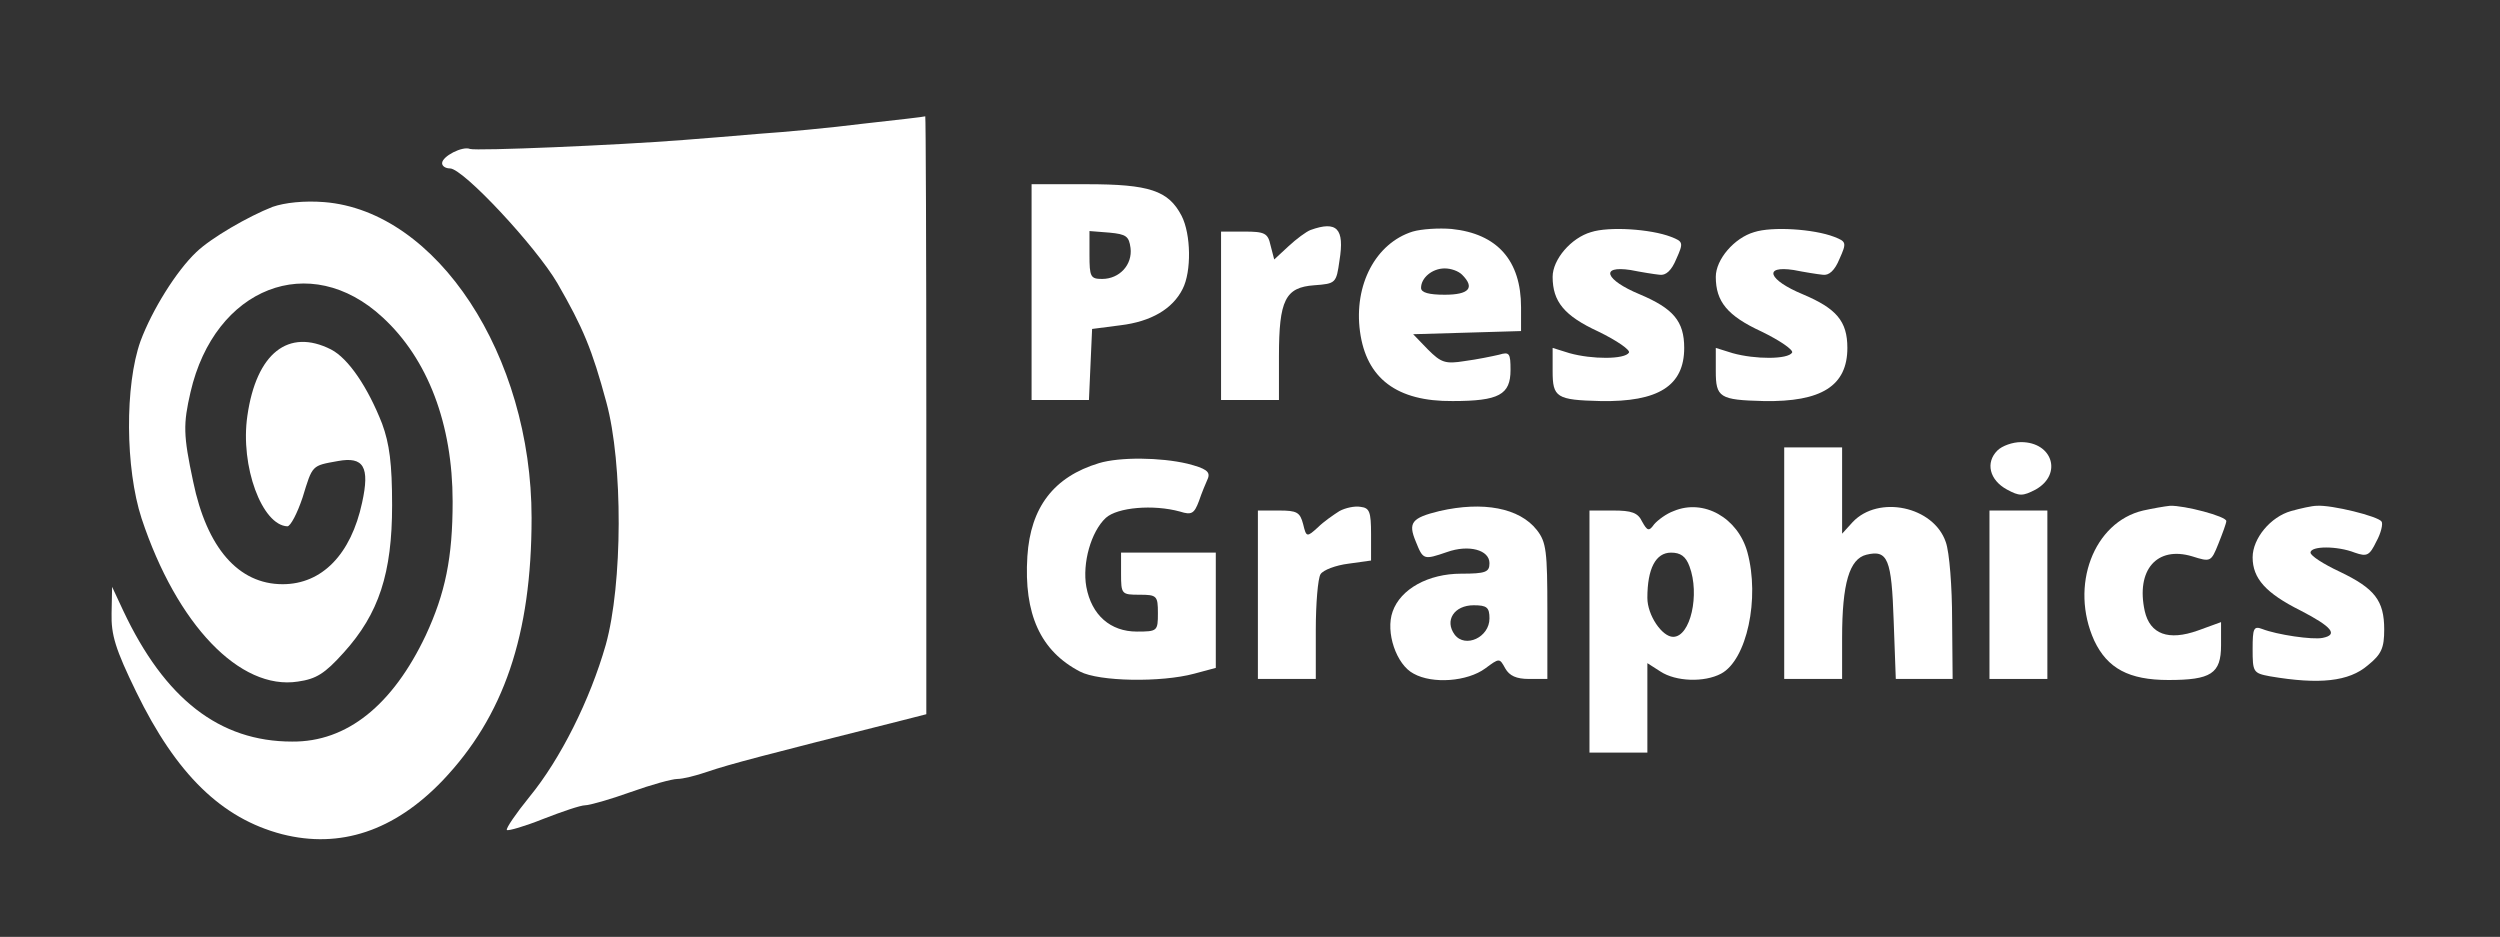
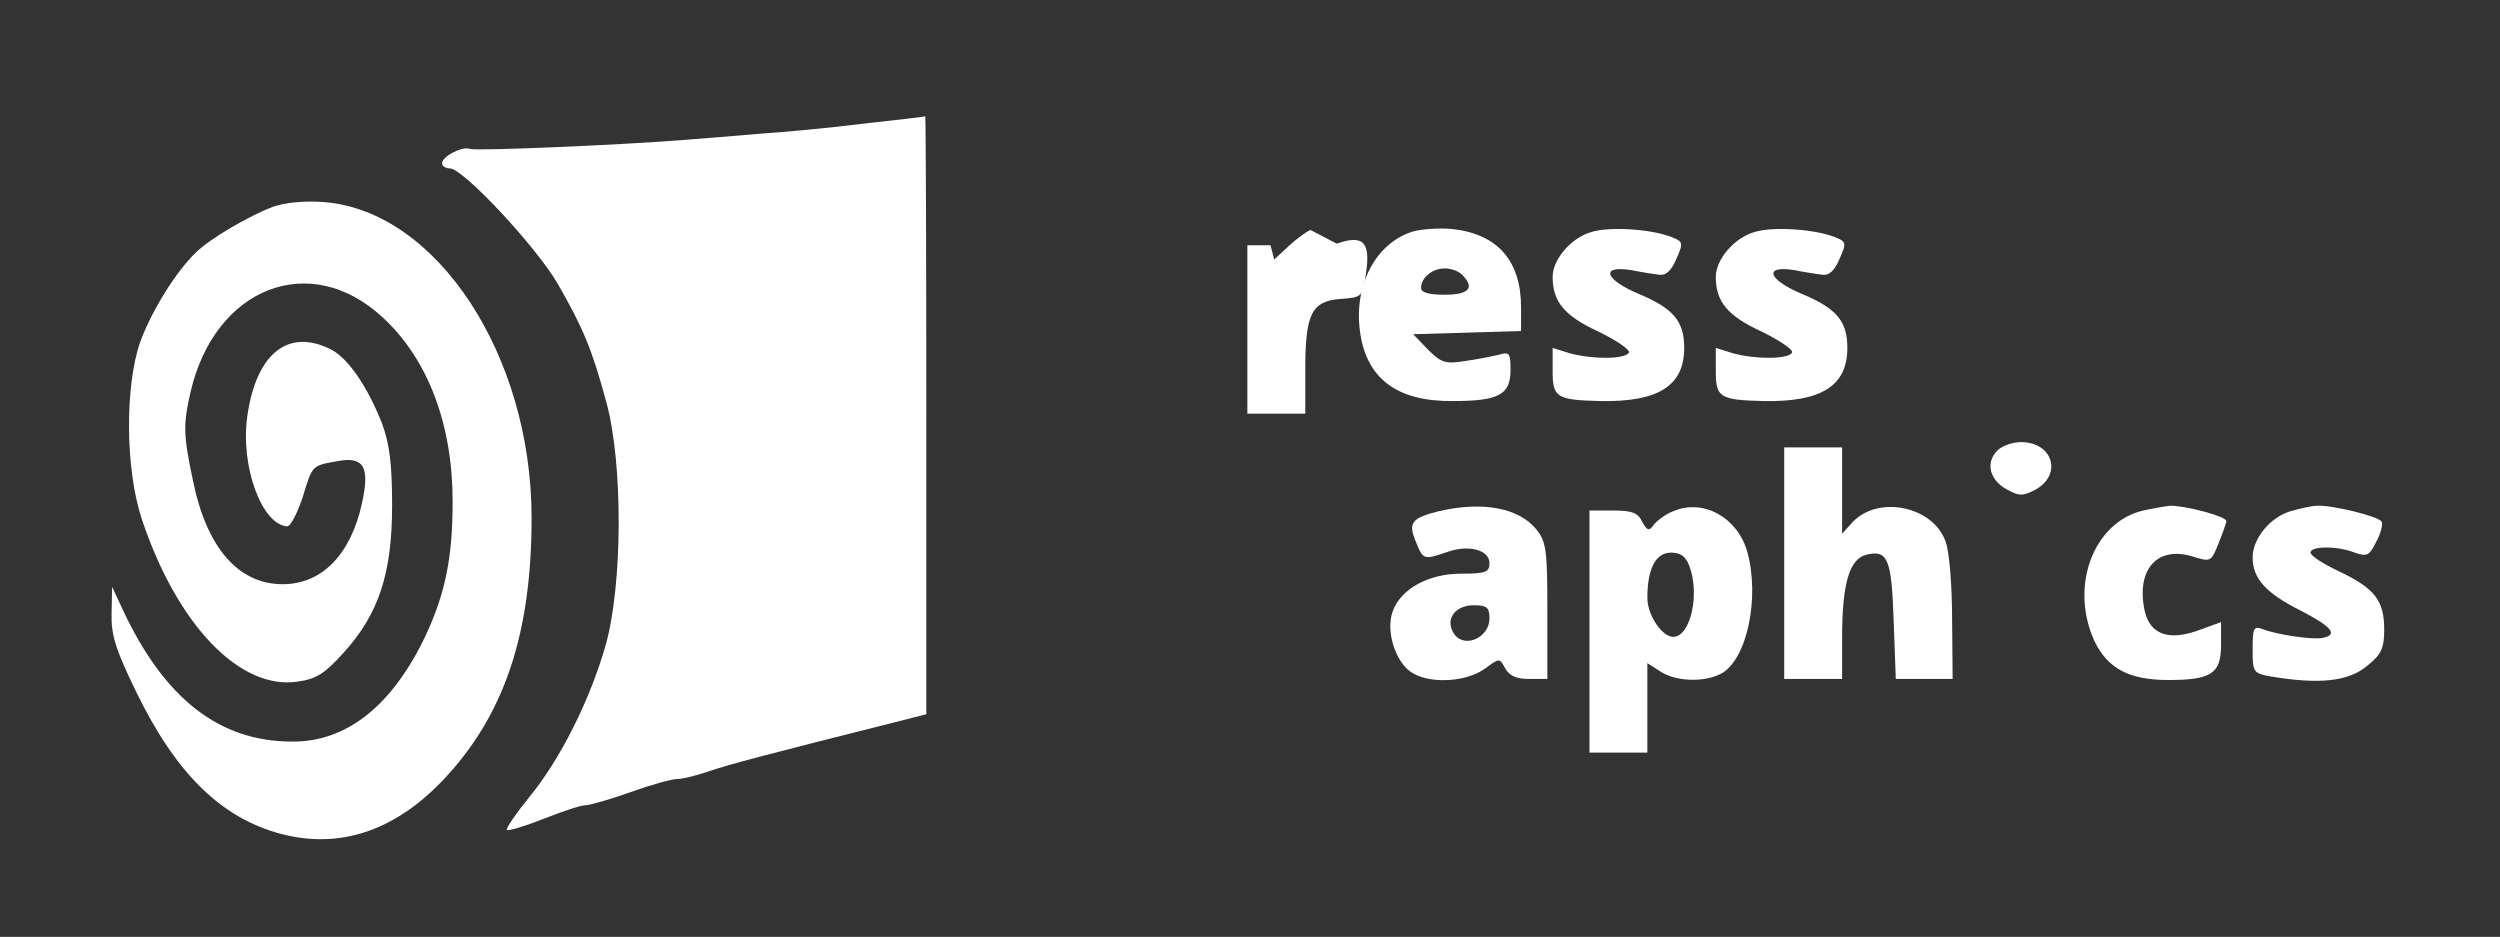
<svg xmlns="http://www.w3.org/2000/svg" version="1.0" width="475pt" height="178pt" viewBox="0 0 475 178" preserveAspectRatio="xMidYMid meet">
  <rect x="0" y="0" width="475" height="178" fill="#333333" stroke="none" />
  <g transform="translate(0,178) scale(0.1,-0.1)" fill="#ffffff" stroke="none">
    <path d="M1640 1545 c-63 -8 -150 -16 -195 -19 -44 -4 -110 -9 -147 -12 -127 -10 -393 -21 -405 -17 -14 6 -53 -14 -53 -27 0 -6 7 -10 15 -10 25 0 163 -148 204 -218 49 -85 66 -126 93 -226 32 -117 31 -346 -1 -461 -30 -105 -86 -217 -145 -289 -26 -32 -45 -60 -43 -63 3 -2 34 7 69 21 36 14 71 26 80 26 8 0 47 11 86 25 39 14 79 25 89 25 10 0 35 6 58 14 41 14 106 31 368 97 l47 12 0 568 c0 313 -1 568 -2 568 -2 -1 -55 -7 -118 -14z" />
-     <path d="M1960 1225 l0 -205 55 0 54 0 3 68 3 67 54 7 c58 7 99 31 118 69 17 33 16 104 -2 139 -25 48 -61 60 -180 60 l-105 0 0 -205z m188 84 c4 -32 -21 -59 -54 -59 -22 0 -24 4 -24 46 l0 45 38 -3 c32 -3 37 -7 40 -29z" />
    <path d="M518 1387 c-46 -18 -117 -59 -145 -86 -38 -36 -84 -110 -106 -169 -30 -84 -29 -242 2 -337 67 -202 187 -327 297 -310 35 5 51 15 87 55 67 74 92 151 92 280 0 79 -5 117 -19 155 -27 69 -64 124 -97 141 -81 41 -142 -7 -159 -126 -14 -96 28 -208 76 -210 6 0 19 25 29 55 19 62 17 60 67 69 49 9 61 -11 46 -79 -21 -98 -76 -155 -151 -155 -84 0 -144 69 -170 195 -19 89 -19 109 -5 170 46 199 227 270 365 142 86 -79 133 -203 133 -350 0 -107 -14 -174 -51 -254 -63 -133 -150 -203 -254 -202 -138 0 -242 81 -321 249 l-21 45 -1 -50 c-1 -41 7 -68 47 -150 76 -156 162 -240 277 -270 110 -28 213 6 305 102 116 122 169 276 169 499 0 309 -180 583 -394 600 -38 3 -75 -1 -98 -9z" />
-     <path d="M2490 1343 c-8 -3 -27 -17 -42 -31 l-27 -25 -7 27 c-5 23 -11 26 -50 26 l-44 0 0 -160 0 -160 55 0 55 0 0 83 c0 107 12 131 67 135 41 3 42 4 48 47 10 61 -5 76 -55 58z" />
+     <path d="M2490 1343 c-8 -3 -27 -17 -42 -31 l-27 -25 -7 27 l-44 0 0 -160 0 -160 55 0 55 0 0 83 c0 107 12 131 67 135 41 3 42 4 48 47 10 61 -5 76 -55 58z" />
    <path d="M2684 1340 c-70 -22 -112 -101 -100 -190 12 -89 70 -133 176 -132 88 0 110 12 110 59 0 32 -2 35 -22 29 -13 -3 -42 -9 -65 -12 -37 -6 -45 -3 -70 22 l-28 29 103 3 102 3 0 45 c0 89 -45 140 -132 149 -24 2 -57 0 -74 -5z m94 -82 c25 -25 13 -38 -33 -38 -30 0 -45 4 -45 13 0 19 21 37 45 37 12 0 26 -5 33 -12z" />
    <path d="M3023 1339 c-38 -11 -73 -52 -73 -85 0 -47 22 -74 87 -104 35 -17 61 -35 58 -40 -8 -13 -70 -13 -113 -1 l-32 10 0 -44 c0 -50 7 -55 91 -57 110 -2 159 29 159 101 0 51 -21 75 -85 102 -65 27 -76 55 -17 46 20 -4 45 -8 55 -9 12 -2 23 8 32 30 14 31 13 33 -10 42 -39 15 -118 20 -152 9z" />
    <path d="M3333 1339 c-38 -11 -73 -52 -73 -85 0 -47 22 -74 87 -104 35 -17 61 -35 58 -40 -8 -13 -70 -13 -113 -1 l-32 10 0 -44 c0 -50 7 -55 91 -57 110 -2 159 29 159 101 0 51 -21 75 -85 102 -65 27 -76 55 -17 46 20 -4 45 -8 55 -9 12 -2 23 8 32 30 14 31 13 33 -10 42 -39 15 -118 20 -152 9z" />
    <path d="M3795 924 c-23 -23 -15 -56 18 -74 24 -13 30 -13 55 0 51 29 32 90 -28 90 -16 0 -36 -7 -45 -16z" />
    <path d="M3390 710 l0 -220 55 0 55 0 0 78 c0 104 14 150 46 158 41 10 48 -8 52 -126 l4 -110 54 0 54 0 -1 113 c0 61 -5 128 -12 147 -23 68 -128 90 -177 38 l-20 -22 0 82 0 82 -55 0 -55 0 0 -220z" />
-     <path d="M2088 900 c-86 -26 -130 -84 -136 -177 -7 -110 25 -180 100 -219 36 -19 154 -21 217 -4 l41 11 0 109 0 110 -90 0 -90 0 0 -40 c0 -39 1 -40 35 -40 33 0 35 -2 35 -35 0 -34 -1 -35 -40 -35 -50 0 -86 31 -96 85 -8 45 9 105 37 131 22 20 90 26 141 12 22 -7 27 -4 36 20 5 15 13 34 17 43 5 13 -4 19 -39 28 -51 12 -128 13 -168 1z" />
-     <path d="M2545 809 c-11 -7 -30 -20 -41 -31 -21 -19 -22 -19 -28 6 -6 23 -12 26 -46 26 l-40 0 0 -160 0 -160 55 0 55 0 0 93 c0 50 4 98 9 106 5 8 29 17 53 20 l43 6 0 50 c0 43 -3 50 -20 52 -11 2 -29 -2 -40 -8z" />
    <path d="M2735 809 c-53 -13 -60 -22 -45 -58 14 -35 15 -35 59 -20 42 15 81 4 81 -21 0 -17 -7 -20 -54 -20 -62 0 -115 -29 -130 -72 -14 -39 7 -101 40 -118 36 -20 102 -15 136 10 27 20 27 20 38 0 8 -14 21 -20 45 -20 l35 0 0 129 c0 114 -2 131 -20 154 -33 42 -102 55 -185 36z m95 -204 c0 -36 -46 -57 -66 -31 -20 27 -1 56 36 56 25 0 30 -4 30 -25z" />
    <path d="M3180 809 c-14 -5 -30 -17 -37 -25 -10 -14 -13 -13 -23 5 -8 17 -20 21 -55 21 l-45 0 0 -230 0 -230 55 0 55 0 0 85 0 85 25 -16 c29 -19 83 -21 115 -4 49 26 74 143 50 231 -18 65 -83 102 -140 78z m30 -105 c20 -53 2 -134 -31 -134 -21 0 -49 41 -49 74 0 56 16 86 45 86 18 0 28 -7 35 -26z" />
    <path d="M4072 810 c-94 -22 -140 -143 -93 -247 25 -53 66 -75 141 -75 81 0 100 12 100 66 l0 44 -44 -16 c-56 -20 -91 -7 -101 37 -17 78 23 124 90 104 35 -11 36 -11 50 24 8 20 15 39 15 43 0 9 -80 30 -107 29 -10 -1 -33 -5 -51 -9z" />
    <path d="M4353 809 c-39 -11 -73 -52 -73 -88 0 -40 25 -68 91 -101 60 -31 72 -46 42 -52 -19 -4 -87 6 -115 17 -16 6 -18 1 -18 -38 0 -44 1 -46 33 -52 94 -16 150 -10 186 21 26 21 31 33 31 68 0 55 -18 78 -85 110 -30 14 -55 30 -55 36 0 13 51 13 84 0 23 -8 28 -6 41 21 9 16 13 34 10 38 -6 10 -95 32 -123 30 -9 0 -31 -5 -49 -10z" />
-     <path d="M3780 650 l0 -160 55 0 55 0 0 160 0 160 -55 0 -55 0 0 -160z" />
  </g>
</svg>